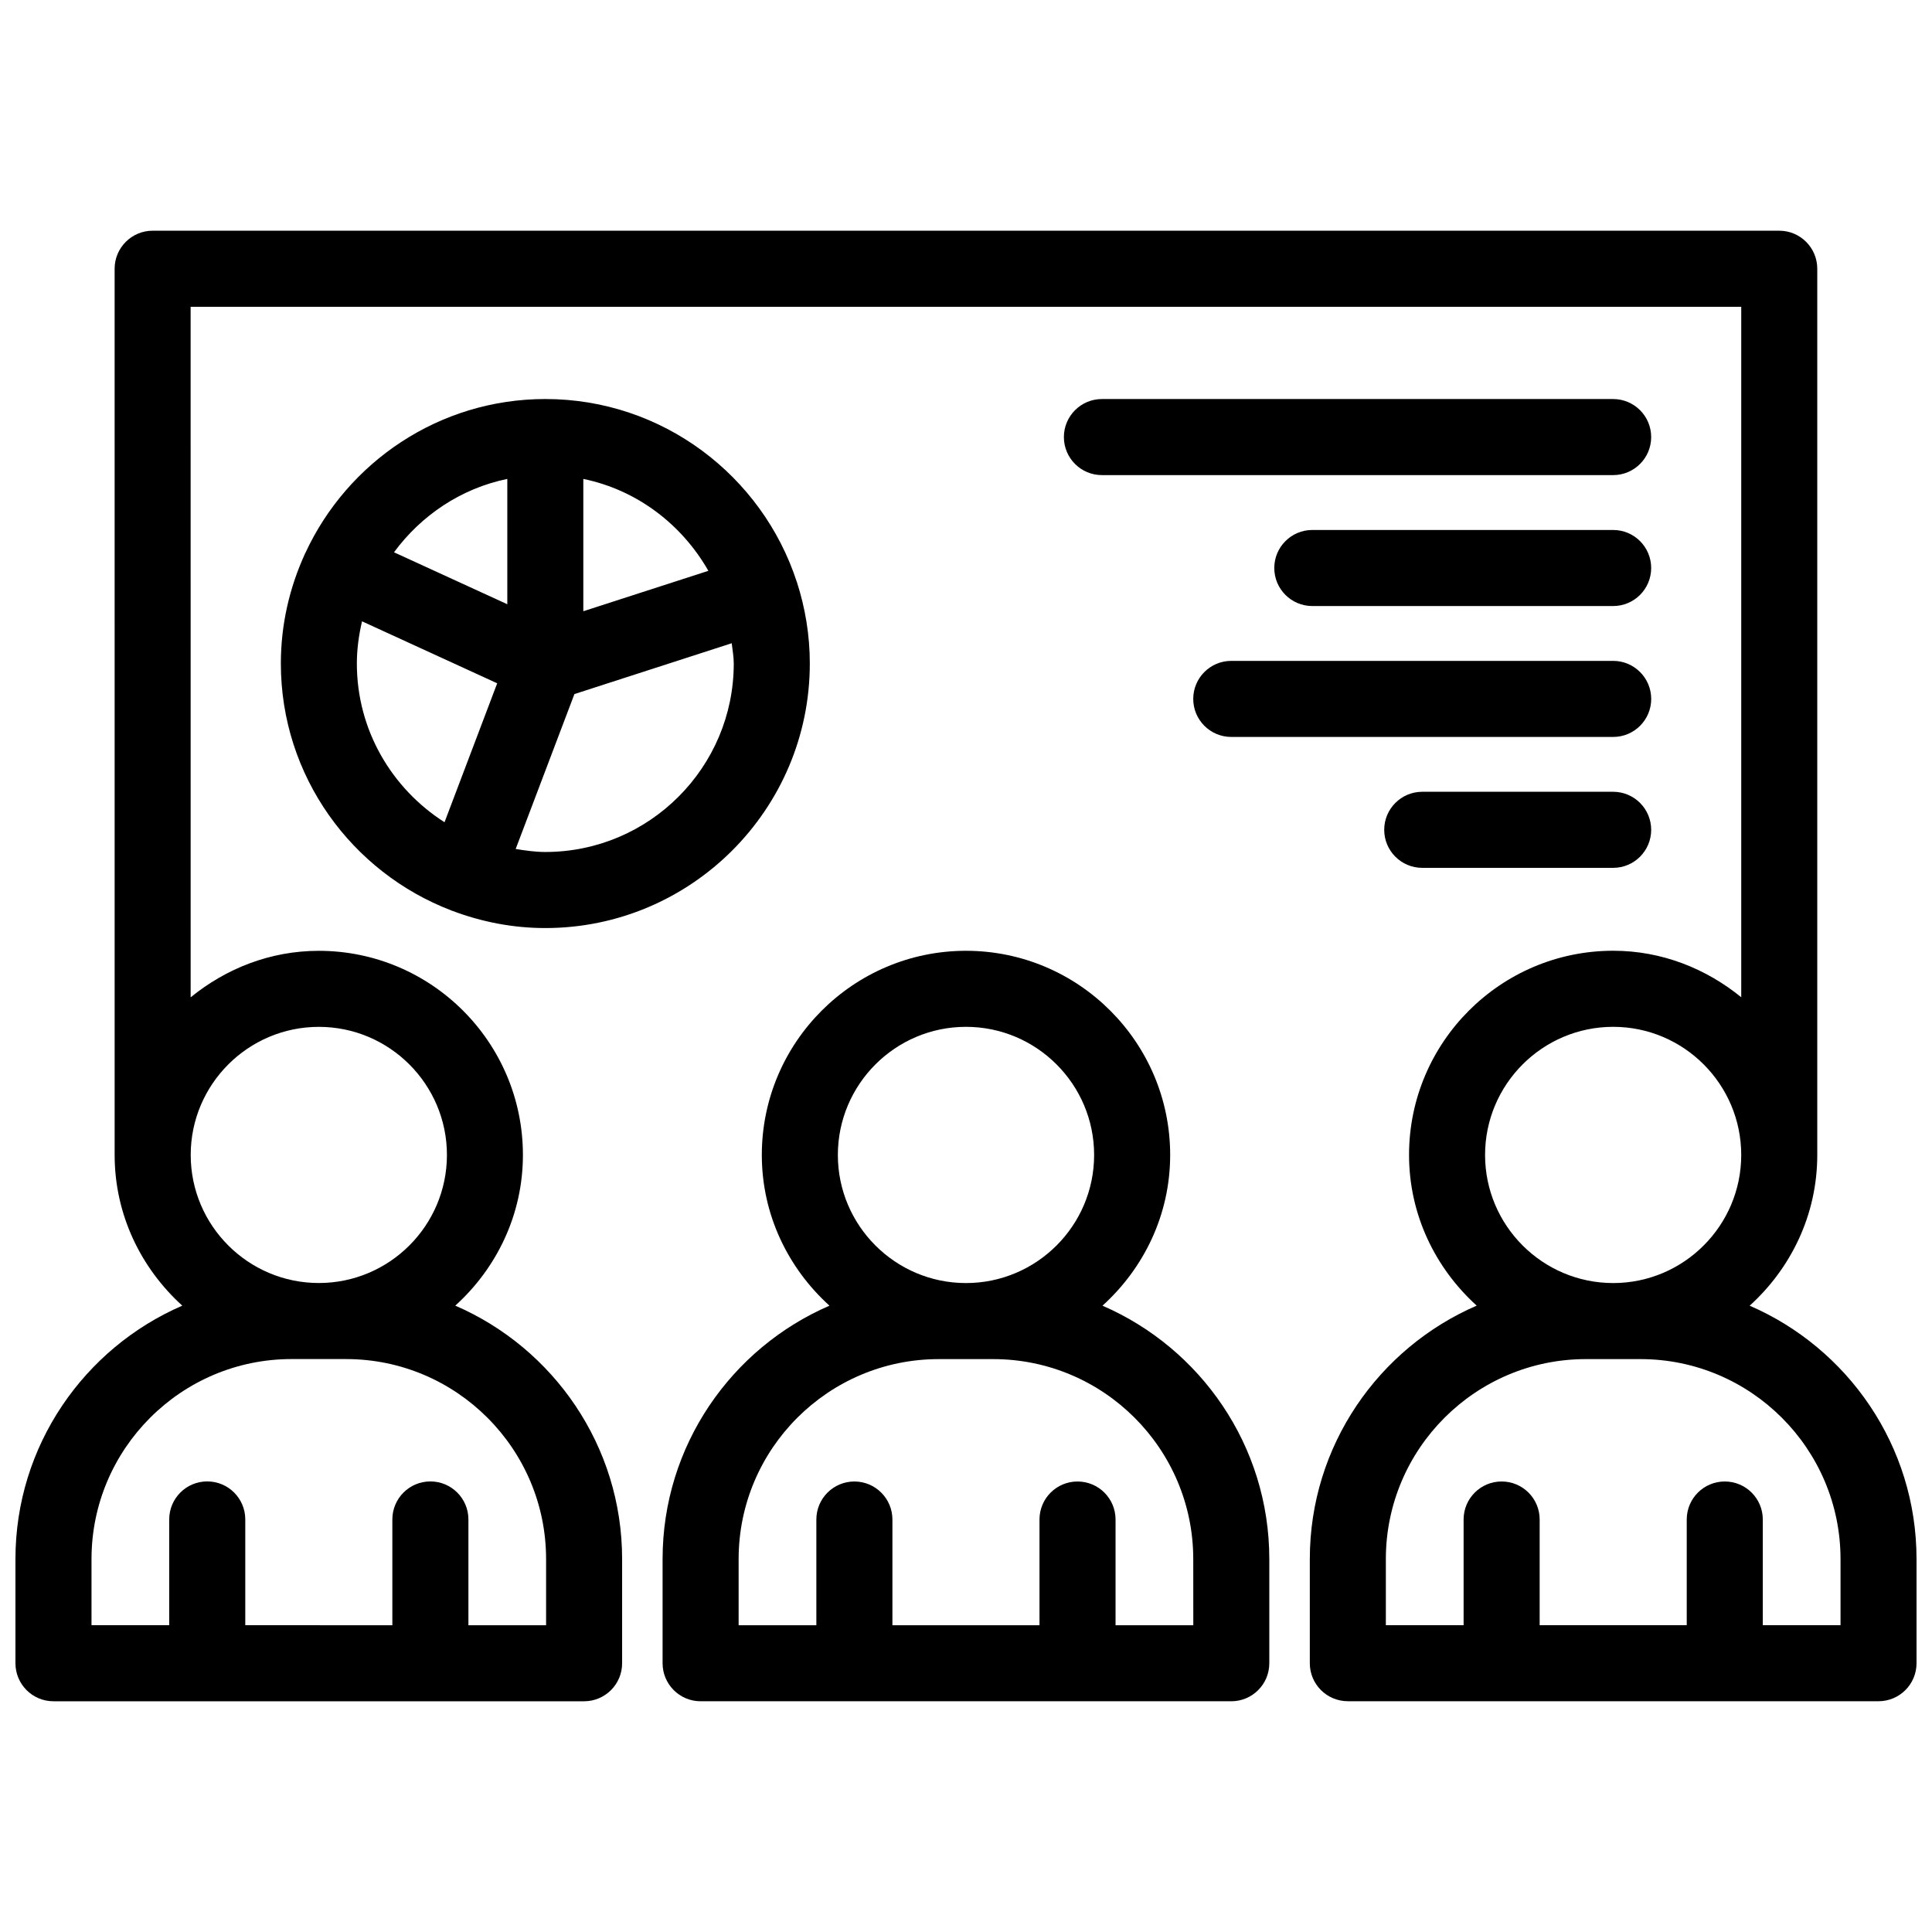
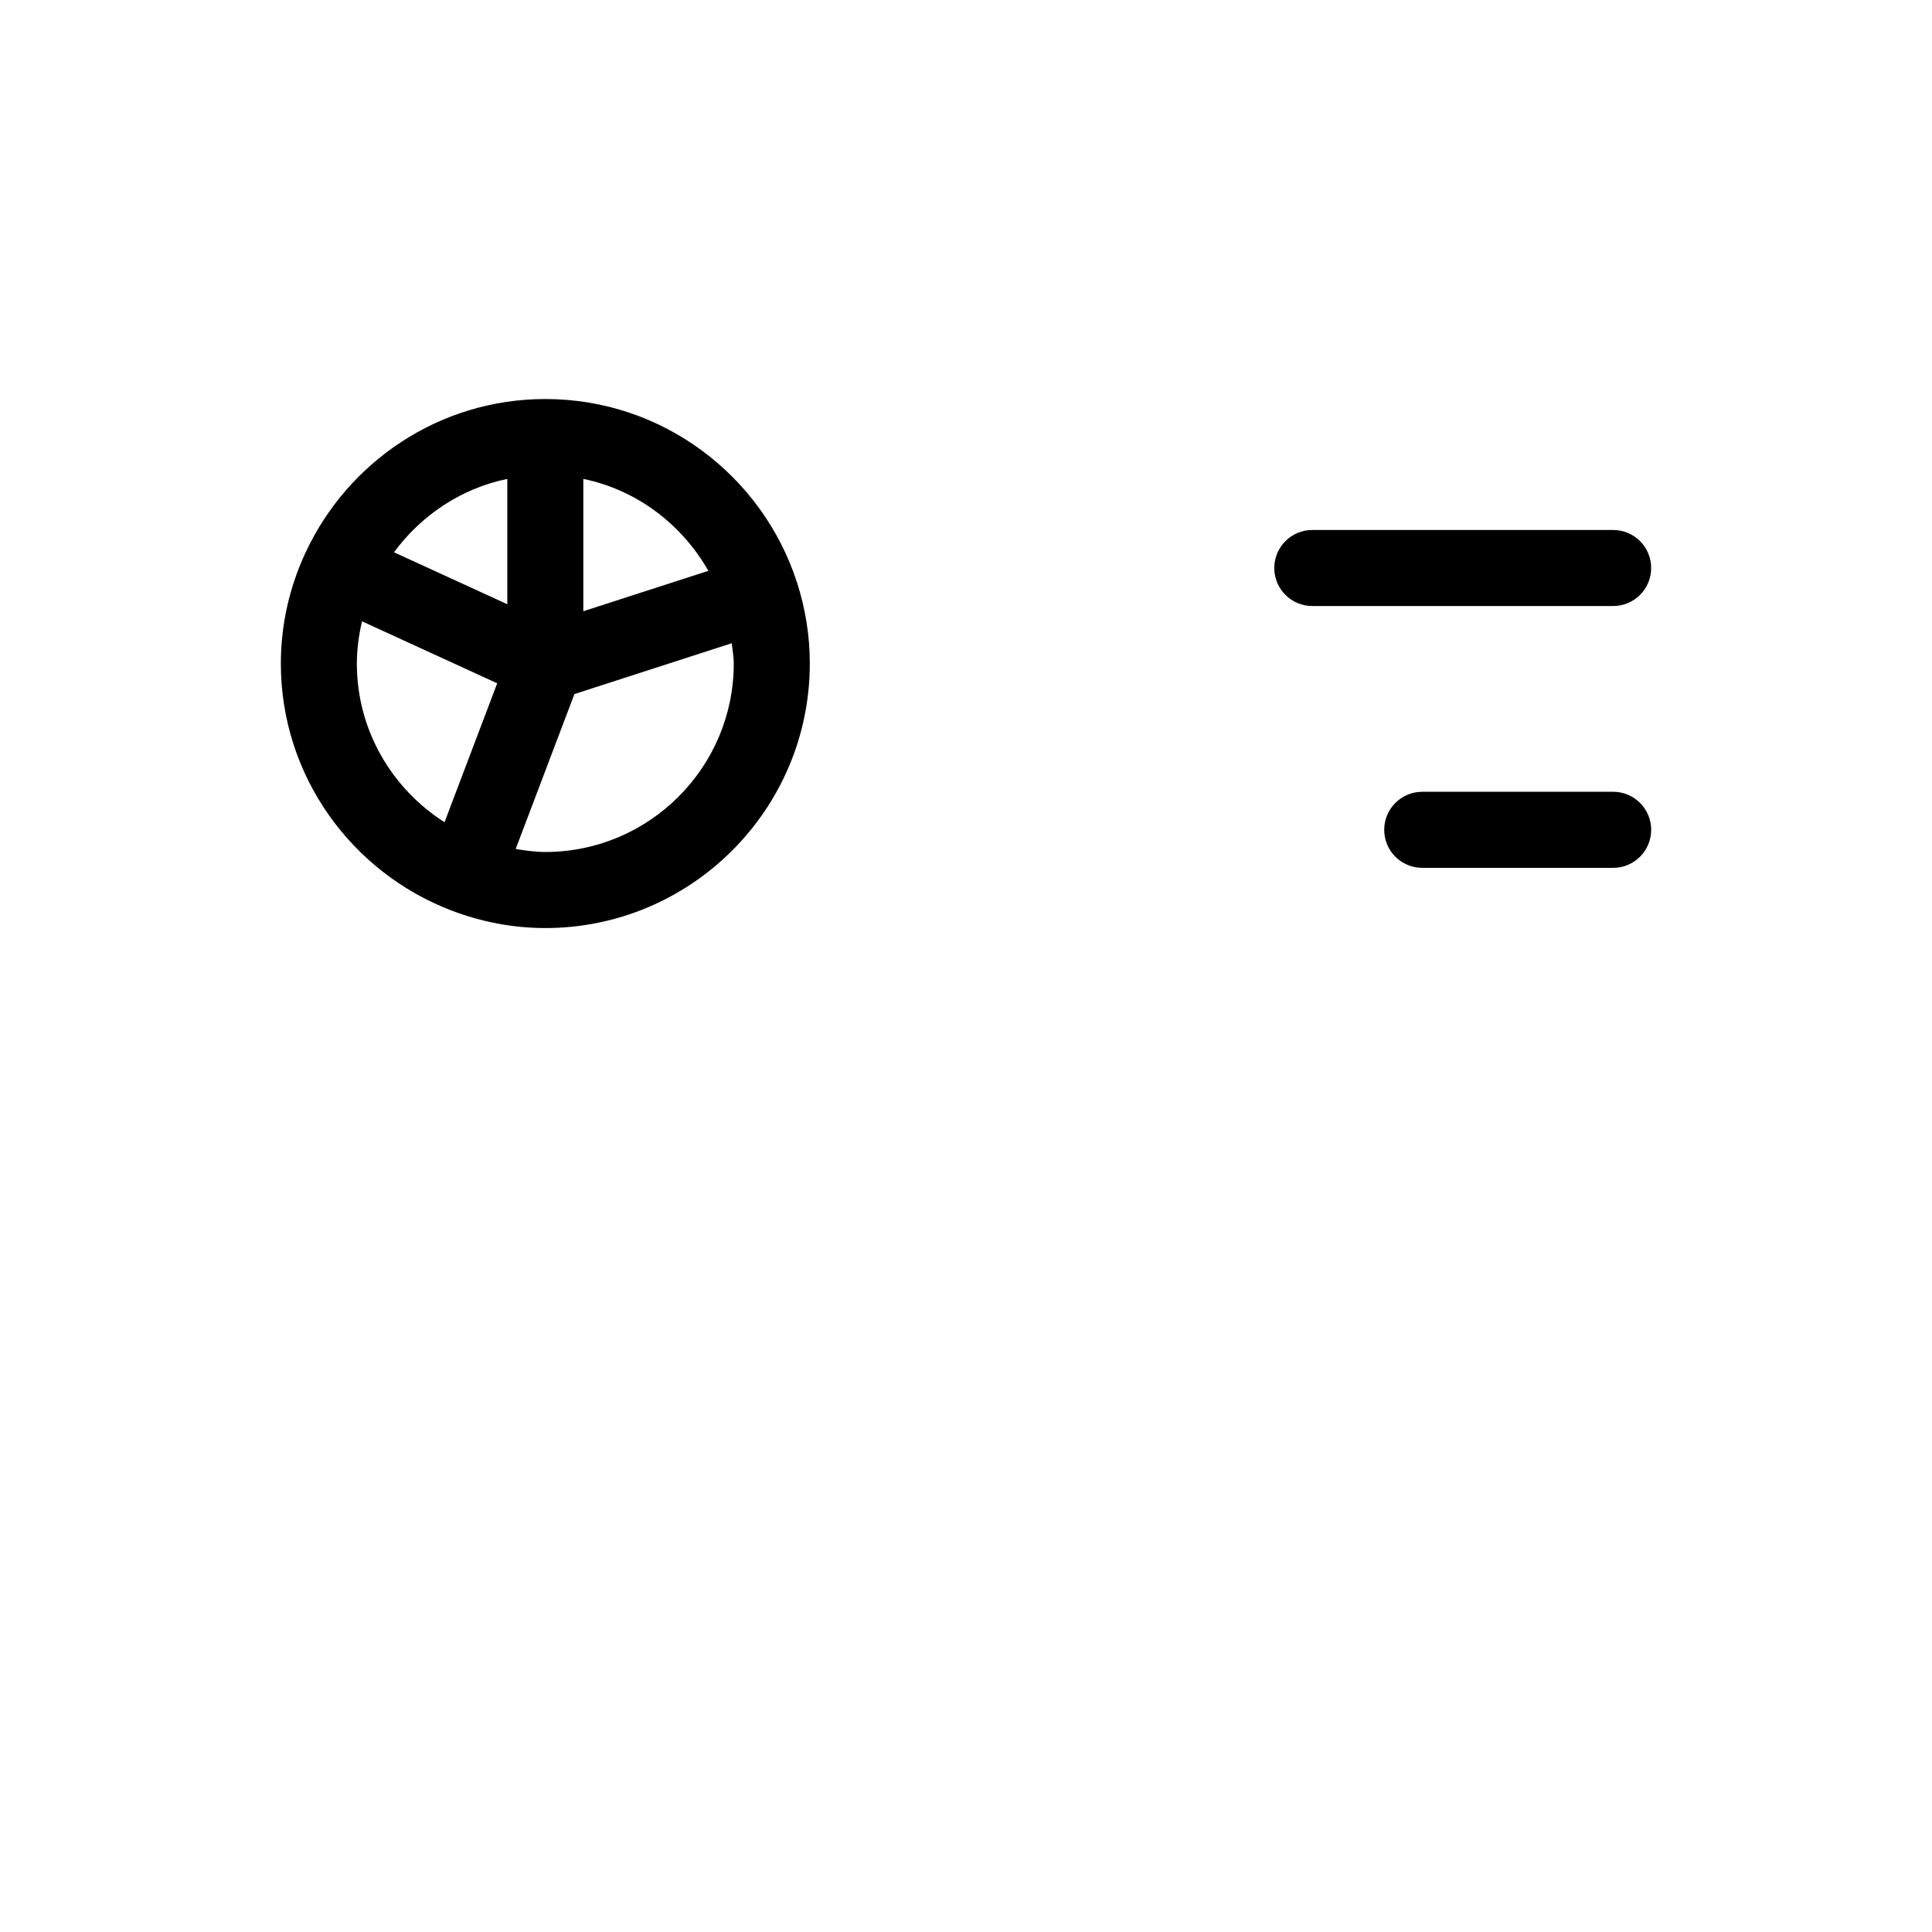
<svg xmlns="http://www.w3.org/2000/svg" width="800px" height="800px" version="1.1" viewBox="144 144 512 512">
  <defs>
    <clipPath id="a">
      <path d="m148.09 205h503.81v390h-503.81z" />
    </clipPath>
  </defs>
-   <path d="m436.17 490.02c10.934-9.895 17.938-24.062 17.938-39.941 0-29.836-24.273-54.109-54.109-54.109s-54.109 24.273-54.109 54.109c0 15.879 7.004 30.039 17.926 39.941-25.988 11.234-44.223 37.102-44.223 67.156v27.598c0 5.57 4.516 10.078 10.078 10.078h140.63c5.57 0 10.078-4.504 10.078-10.078v-27.598c0.004-30.055-18.234-55.91-44.211-67.156zm-36.172-73.898c18.723 0 33.957 15.234 33.957 33.957 0 18.711-15.234 33.945-33.957 33.945s-33.957-15.234-33.957-33.945c0.008-18.734 15.242-33.957 33.957-33.957zm60.234 158.58h-20.598v-28.012c0-5.57-4.504-10.078-10.078-10.078-5.57 0-10.078 4.504-10.078 10.078v28.012h-38.977v-28.012c0-5.57-4.516-10.078-10.078-10.078s-10.078 4.504-10.078 10.078v28.012h-20.598v-17.523c0-29.223 23.789-53 53.02-53h14.461c29.223 0 53 23.77 53 53l0.012 17.523z" />
  <g clip-path="url(#a)">
-     <path d="m607.68 490.02c10.922-9.895 17.914-24.062 17.914-39.941v-234.86c0-5.562-4.504-10.078-10.078-10.078h-431.06c-5.562 0-10.078 4.516-10.078 10.078l0.004 234.86c0 15.871 7.004 30.027 17.926 39.934-25.977 11.242-44.215 37.098-44.215 67.164v27.598c0 5.57 4.516 10.078 10.078 10.078h140.62c5.562 0 10.078-4.504 10.078-10.078v-27.598c0-30.059-18.238-55.934-44.215-67.168 10.922-9.895 17.926-24.062 17.926-39.934 0-29.836-24.262-54.098-54.098-54.098-12.918 0-24.637 4.734-33.957 12.324l-0.008-183h410.93v182.98c-9.309-7.578-21.02-12.324-33.926-12.324-29.836 0-54.109 24.273-54.109 54.109 0 15.879 7.004 30.039 17.926 39.941-25.977 11.234-44.223 37.102-44.223 67.156v27.598c0 5.57 4.504 10.078 10.078 10.078l140.63 0.004c5.57 0 10.078-4.504 10.078-10.078v-27.598c-0.004-30.059-18.25-55.914-44.227-67.148zm-371.96 14.148c29.223 0 53 23.781 53 53.012v17.523h-20.586v-28.031c0-5.57-4.516-10.078-10.078-10.078s-10.078 4.504-10.078 10.078v28.031l-38.977-0.004v-28.031c0-5.57-4.516-10.078-10.078-10.078s-10.078 4.504-10.078 10.078v28.031h-20.594v-17.523c0-29.223 23.781-53.012 53.012-53.012zm-7.223-88.039c18.711 0 33.945 15.234 33.945 33.945 0 18.711-15.227 33.938-33.945 33.938-18.723 0-33.957-15.227-33.957-33.938 0-18.707 15.234-33.945 33.957-33.945zm343.02-0.008c18.703 0 33.926 15.234 33.926 33.957 0 18.711-15.227 33.945-33.926 33.945-18.723 0-33.957-15.234-33.957-33.945 0-18.734 15.234-33.957 33.957-33.957zm-7.227 88.055h14.449c29.23 0 53.02 23.77 53.02 53v17.523h-20.598v-28.012c0-5.57-4.504-10.078-10.078-10.078-5.57 0-10.078 4.504-10.078 10.078v28.012h-38.977v-28.012c0-5.57-4.504-10.078-10.078-10.078-5.57 0-10.078 4.504-10.078 10.078v28.012h-20.605v-17.523c0.004-29.23 23.785-53 53.023-53z" />
-   </g>
+     </g>
  <path d="m358.61 319.84c0-7.496-1.211-14.699-3.394-21.484-0.012-0.02 0-0.051-0.012-0.07-0.012-0.031-0.039-0.059-0.051-0.102-9.148-28.074-35.539-48.438-66.625-48.438-28.172 0-52.465 16.746-63.59 40.777-0.02 0.039-0.07 0.07-0.09 0.121-0.02 0.039-0.012 0.082-0.031 0.121-4.062 8.867-6.387 18.691-6.387 29.07 0 29.855 18.801 55.348 45.152 65.434 0.039 0.012 0.059 0.051 0.109 0.07s0.109 0.012 0.16 0.031c7.688 2.91 15.98 4.574 24.676 4.574 38.633-0.008 70.082-31.453 70.082-70.105zm-26.883-24.566-33.141 10.711v-35.066c14.266 2.934 26.137 12.082 33.141 24.355zm-53.285-24.355v33.211l-30.027-13.766c7.188-9.762 17.727-16.914 30.027-19.445zm-39.871 48.922c0-3.859 0.535-7.578 1.371-11.184l35.82 16.426-13.957 36.82c-13.934-8.895-23.234-24.371-23.234-42.062zm49.949 49.945c-2.691 0-5.281-0.383-7.859-0.797l15.566-41.051 41.684-13.473c0.203 1.793 0.543 3.535 0.543 5.379 0.004 27.531-22.406 49.941-49.934 49.941z" />
-   <path d="m571.5 249.75h-135.48c-5.57 0-10.078 4.516-10.078 10.078s4.504 10.078 10.078 10.078h135.48c5.57 0 10.078-4.516 10.078-10.078 0-5.566-4.504-10.078-10.078-10.078z" />
  <path d="m571.5 284.45h-79.723c-5.57 0-10.078 4.516-10.078 10.078s4.504 10.078 10.078 10.078h79.723c5.57 0 10.078-4.516 10.078-10.078 0-5.566-4.504-10.078-10.078-10.078z" />
-   <path d="m571.5 319.14h-101.2c-5.57 0-10.078 4.516-10.078 10.078s4.504 10.078 10.078 10.078h101.21c5.57 0 10.078-4.516 10.078-10.078-0.004-5.562-4.516-10.078-10.09-10.078z" />
  <path d="m571.5 353.83h-50.59c-5.57 0-10.078 4.516-10.078 10.078s4.504 10.078 10.078 10.078h50.594c5.57 0 10.078-4.516 10.078-10.078-0.004-5.562-4.508-10.078-10.082-10.078z" />
</svg>